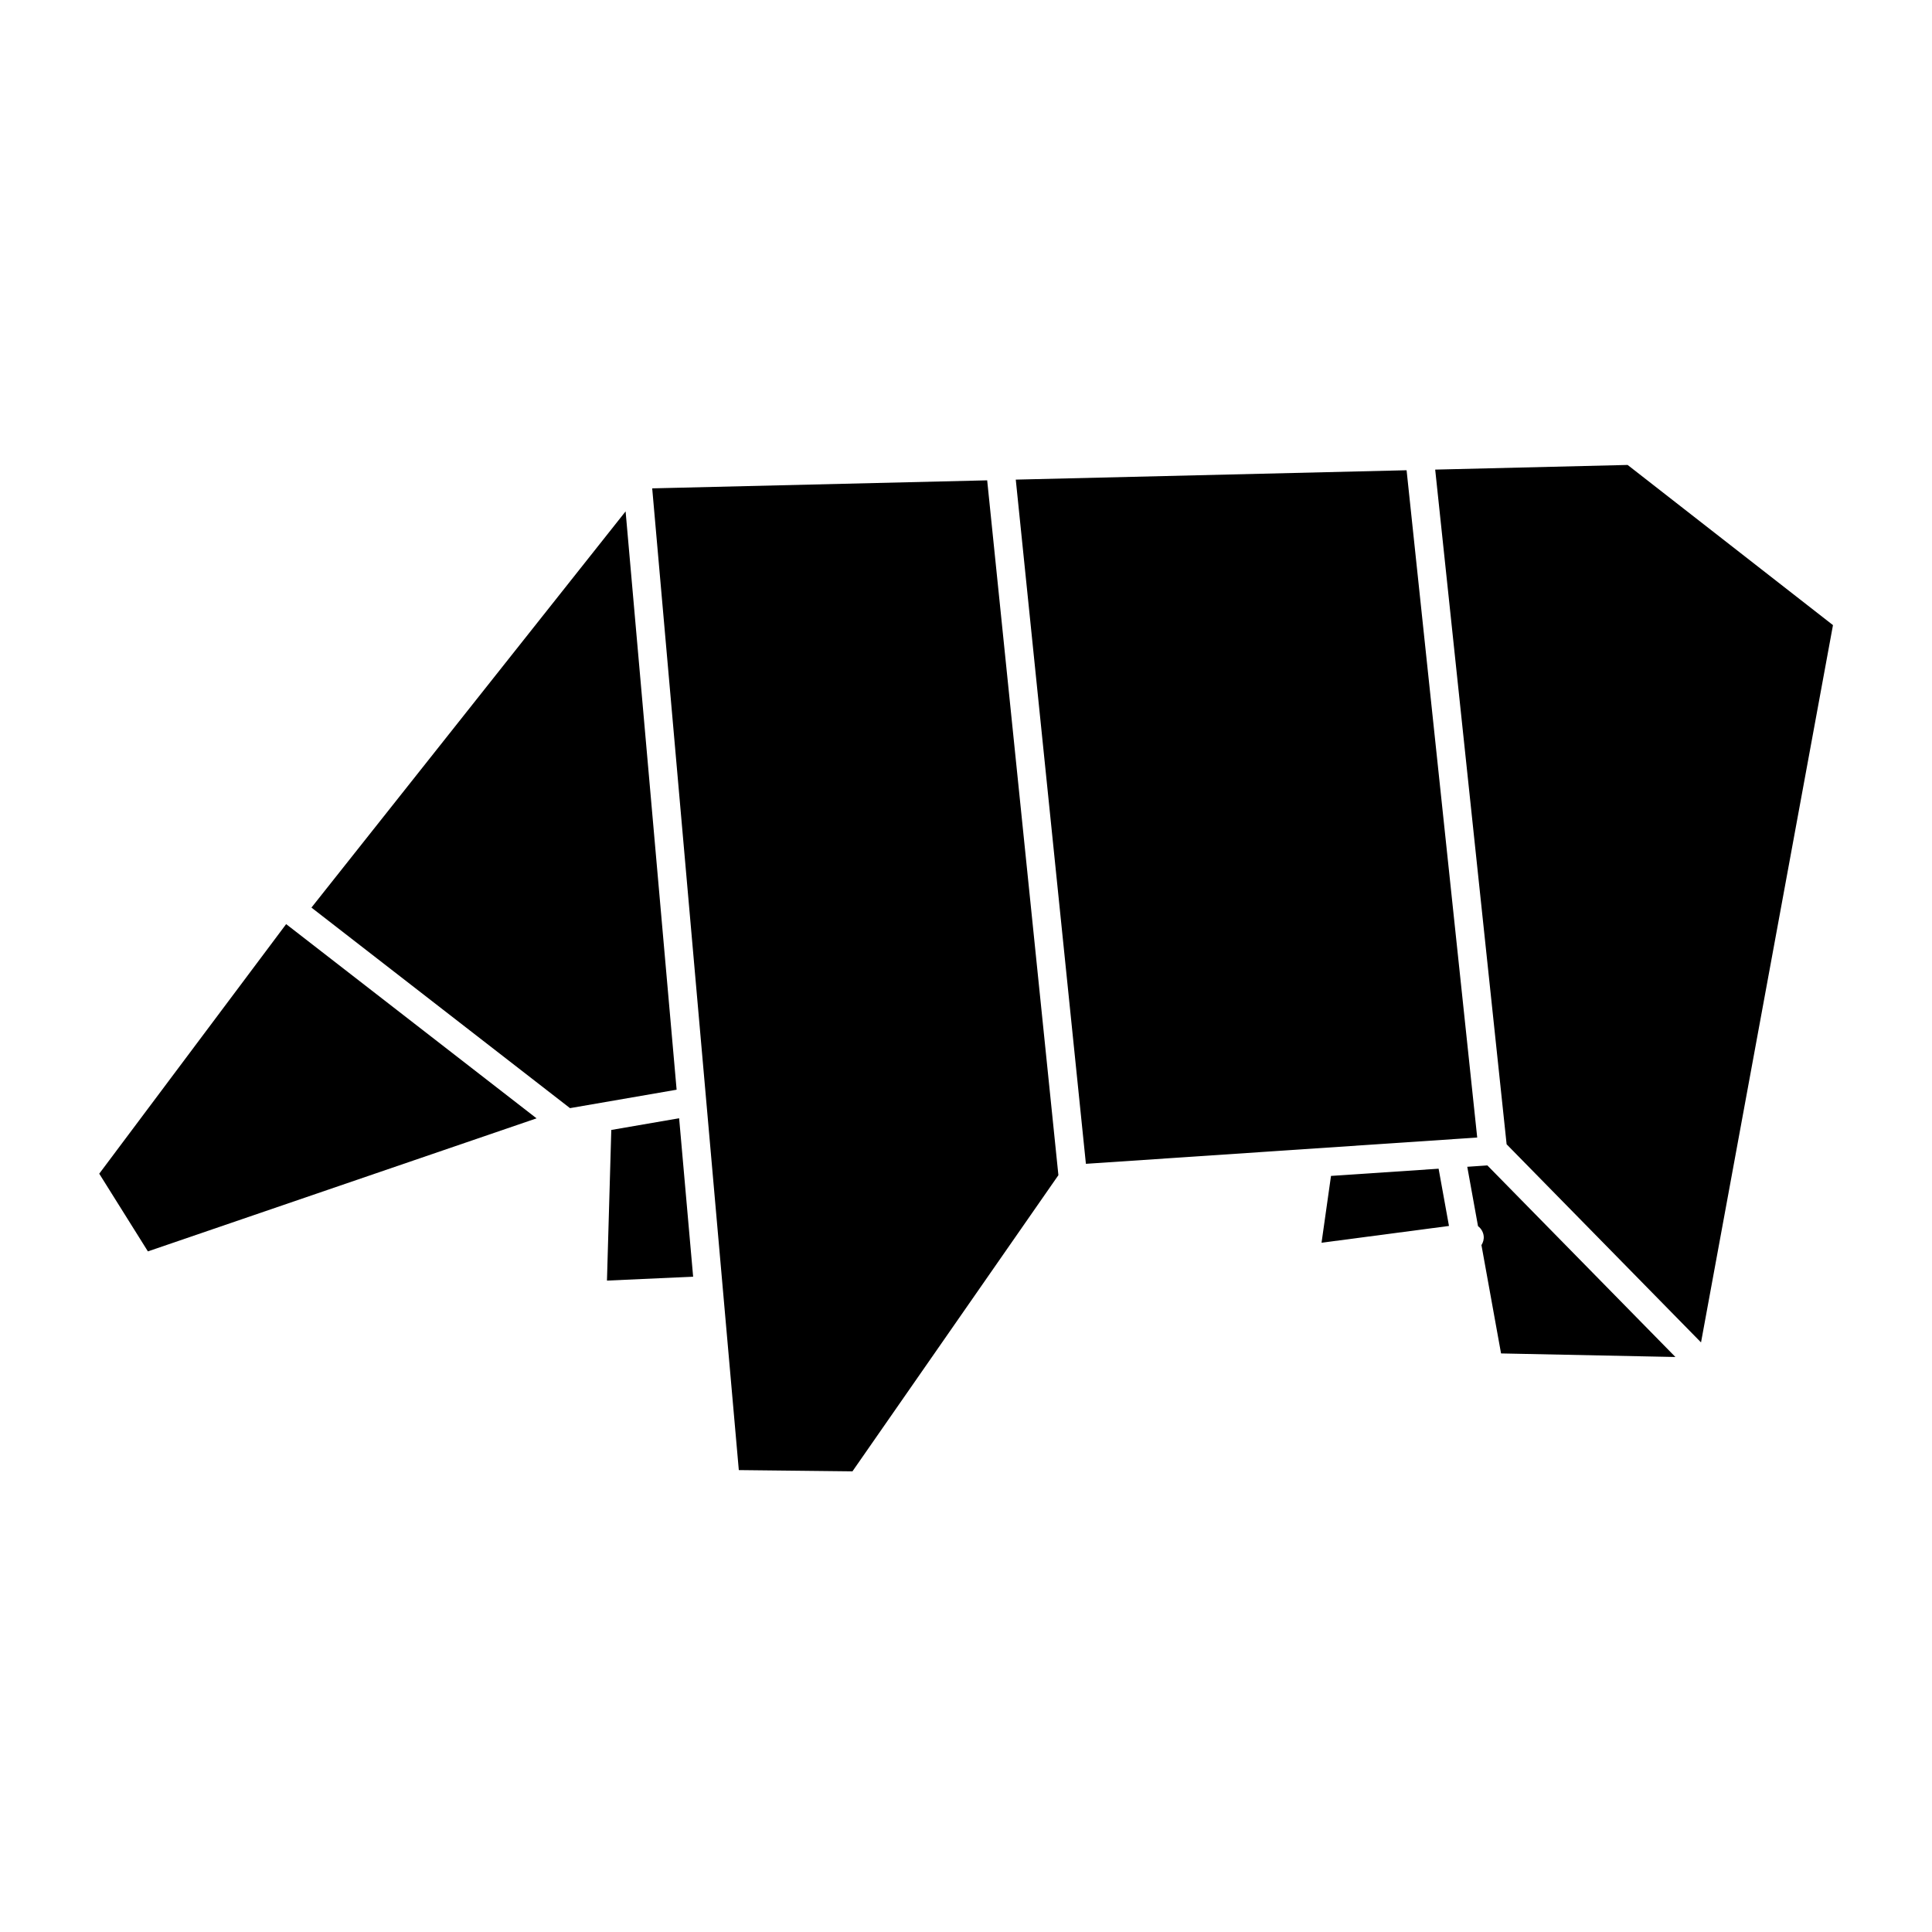
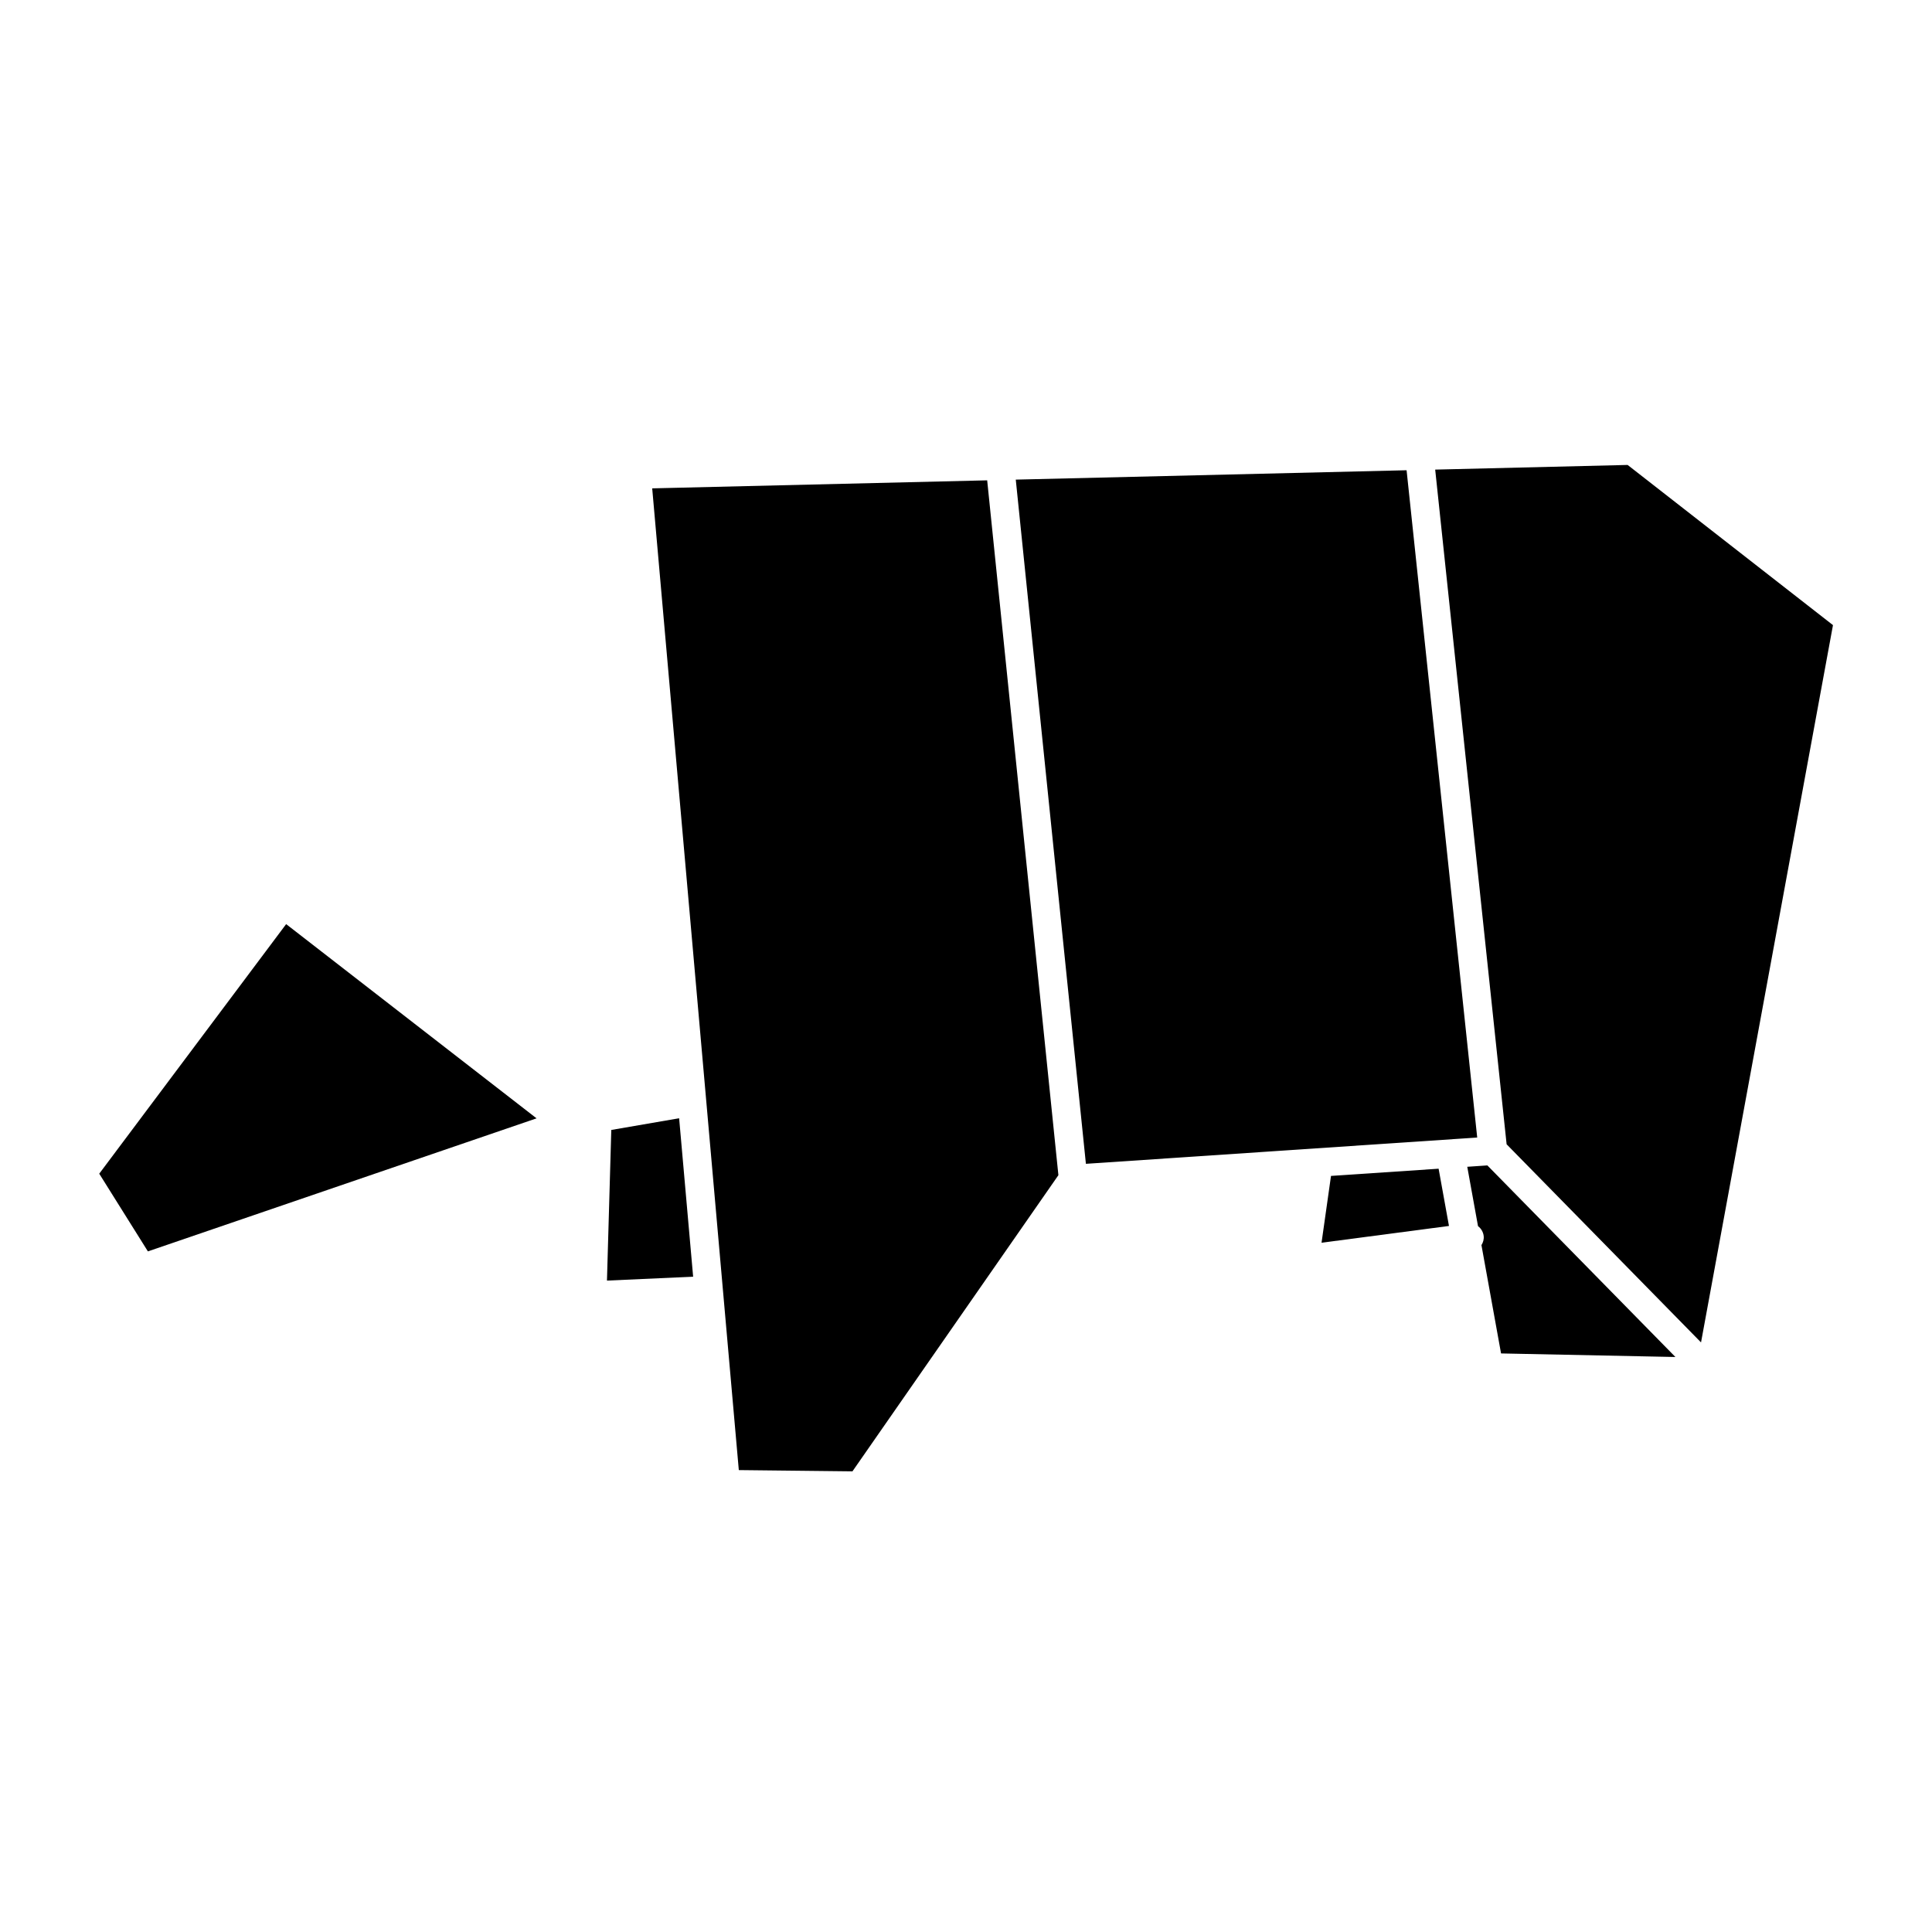
<svg xmlns="http://www.w3.org/2000/svg" fill="#000000" width="800px" height="800px" version="1.1" viewBox="144 144 512 512">
  <g>
    <path d="m170.3 455.04 12.895 20.59 103-35.258-66.363-51.473z" />
-     <path d="m309.79 279.52-83.254 105 68.52 53.148 28.254-4.883z" />
    <path d="m306 443.45-1.148 39.922 22.836-1.035-3.711-41.988z" />
    <path d="m524.34 268.45 18.93 178.8 51.52 52.504 34.969-190.09-54.422-42.449z" />
-     <path d="m532.84 453.21 2.848 15.73c0.789 0.594 1.359 1.496 1.496 2.555 0.121 0.906-0.137 1.758-0.586 2.473l5.195 28.707 46.211 0.945-49.836-50.773z" />
+     <path d="m532.84 453.21 2.848 15.73c0.789 0.594 1.359 1.496 1.496 2.555 0.121 0.906-0.137 1.758-0.586 2.473l5.195 28.707 46.211 0.945-49.836-50.773" />
    <path d="m316.84 273.42 22.953 260.17 30.117 0.332 54.578-78.488-18.875-184.14z" />
    <path d="m496.73 455.63-2.508 17.707 33.77-4.449-2.746-15.172z" />
    <path d="m516.76 268.62-103.57 2.484 18.586 181.32 103.7-6.969z" />
  </g>
</svg>